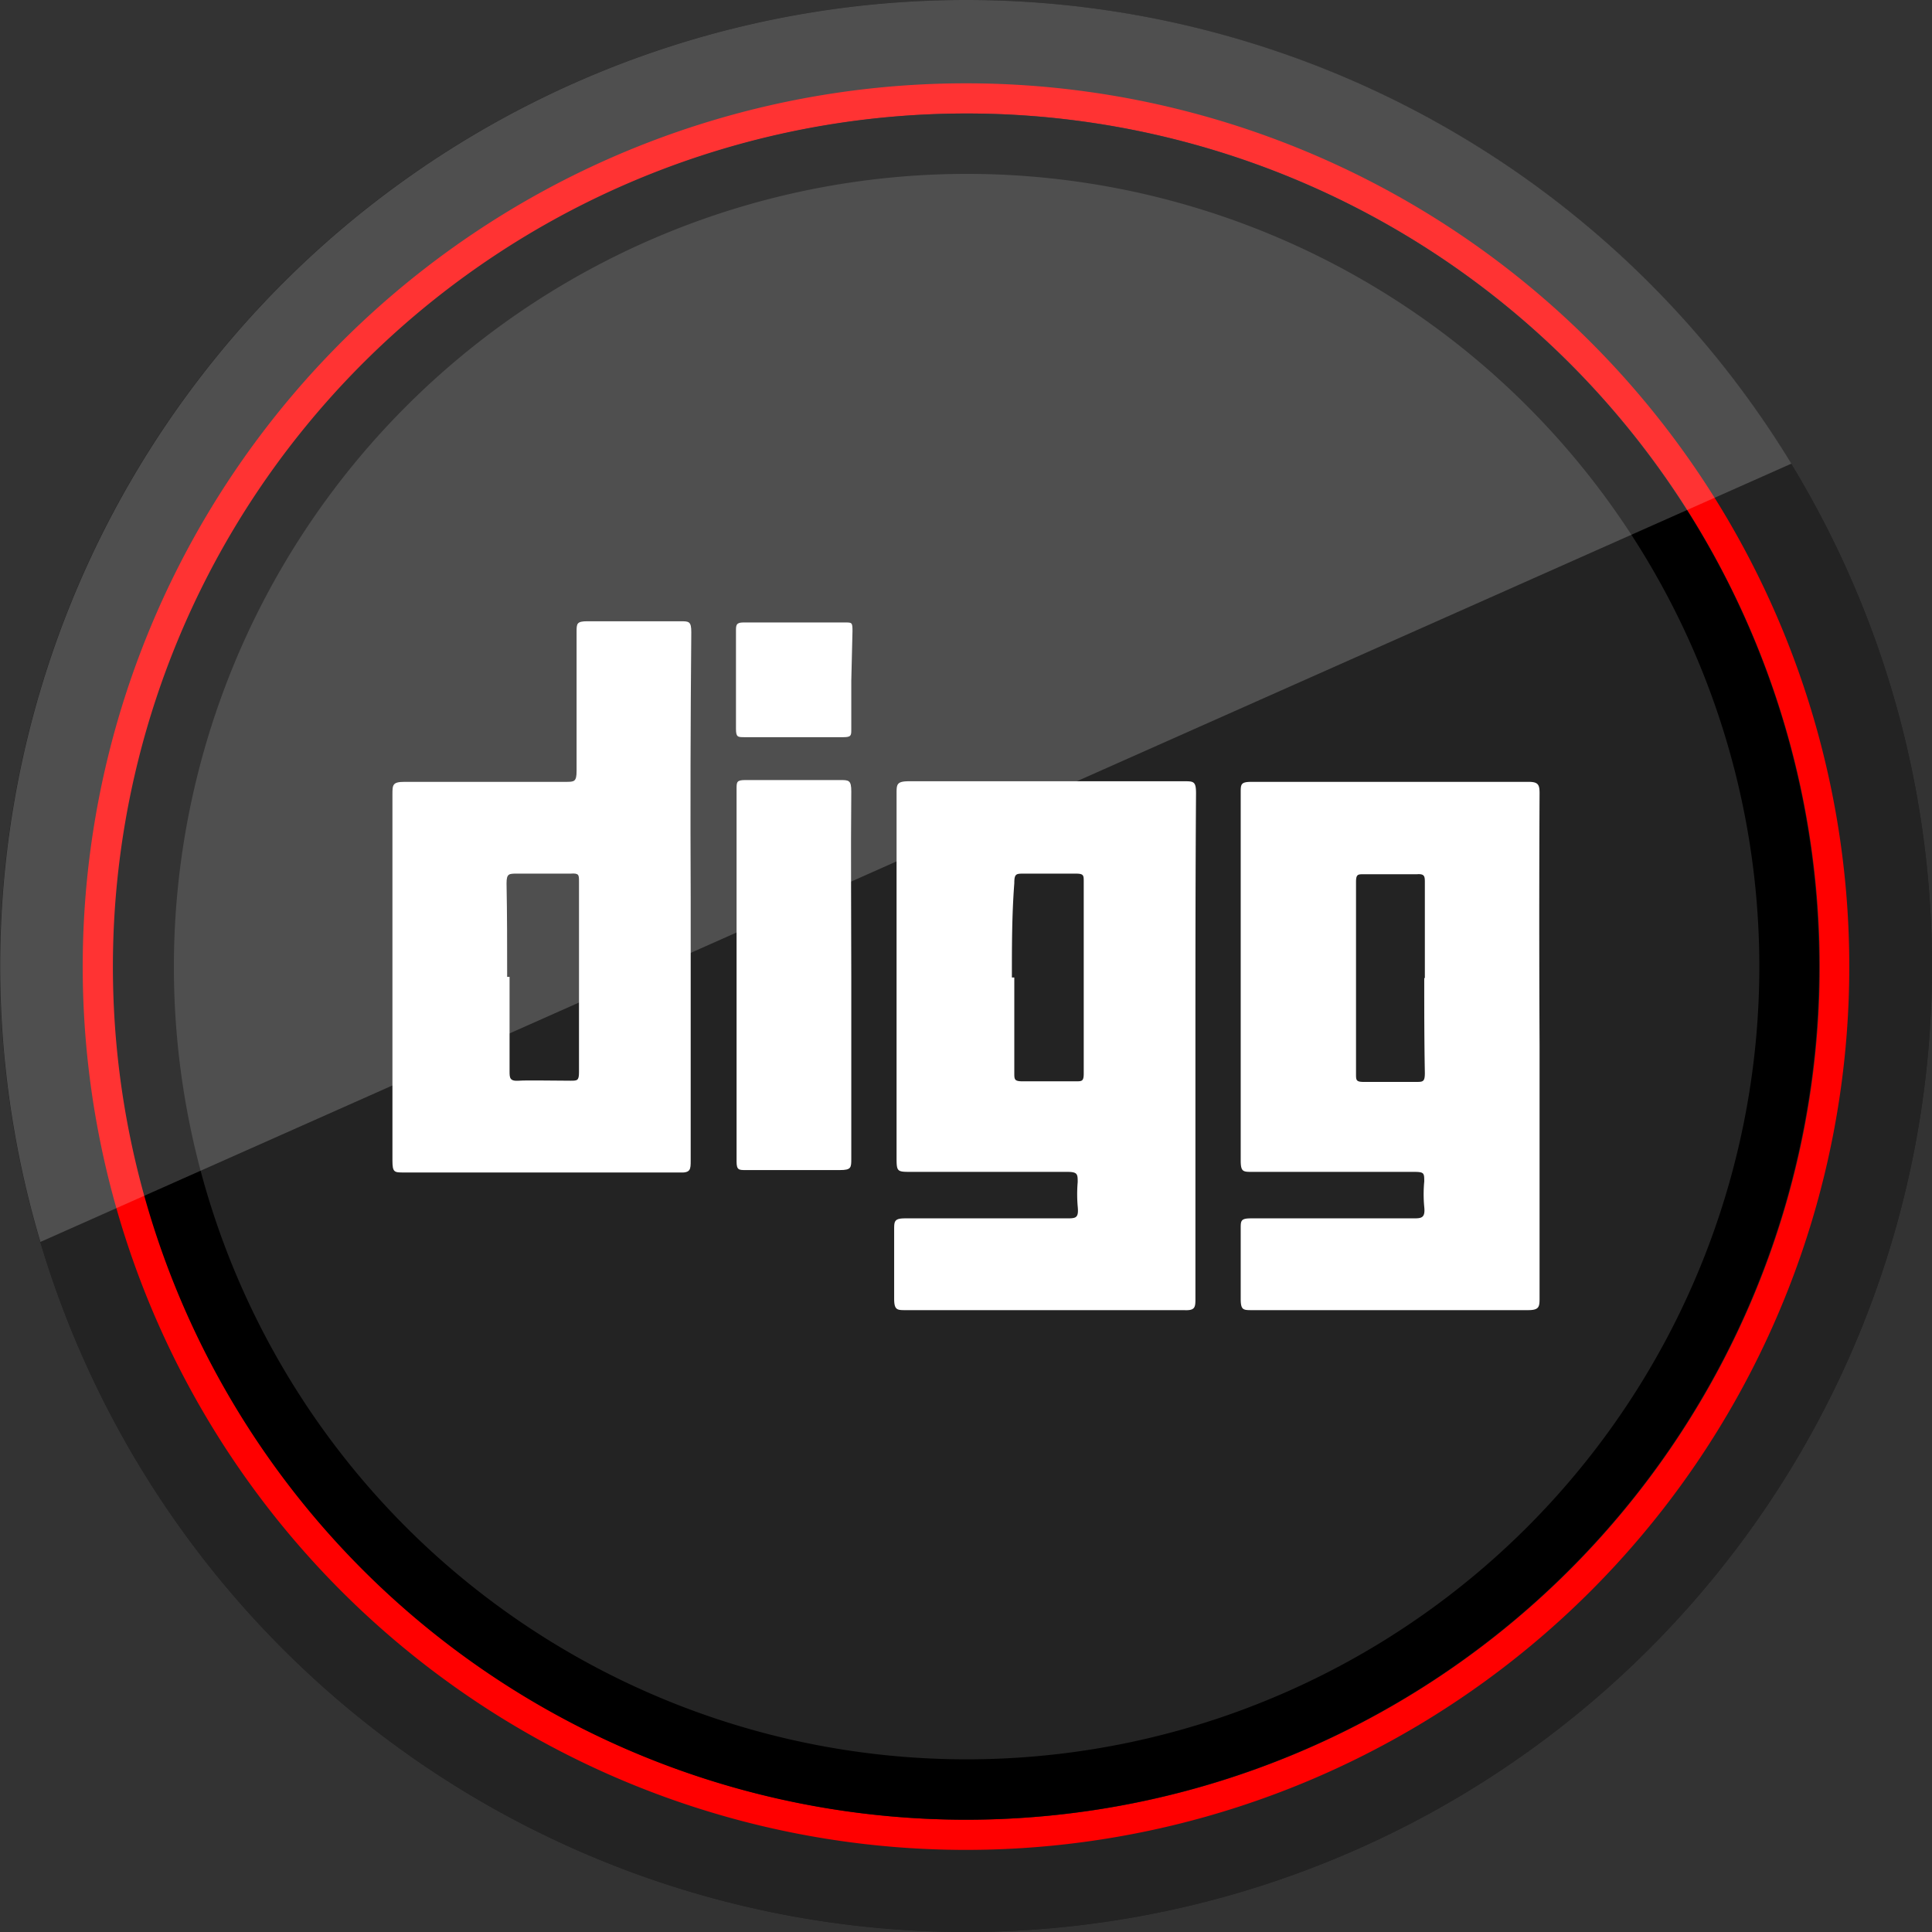
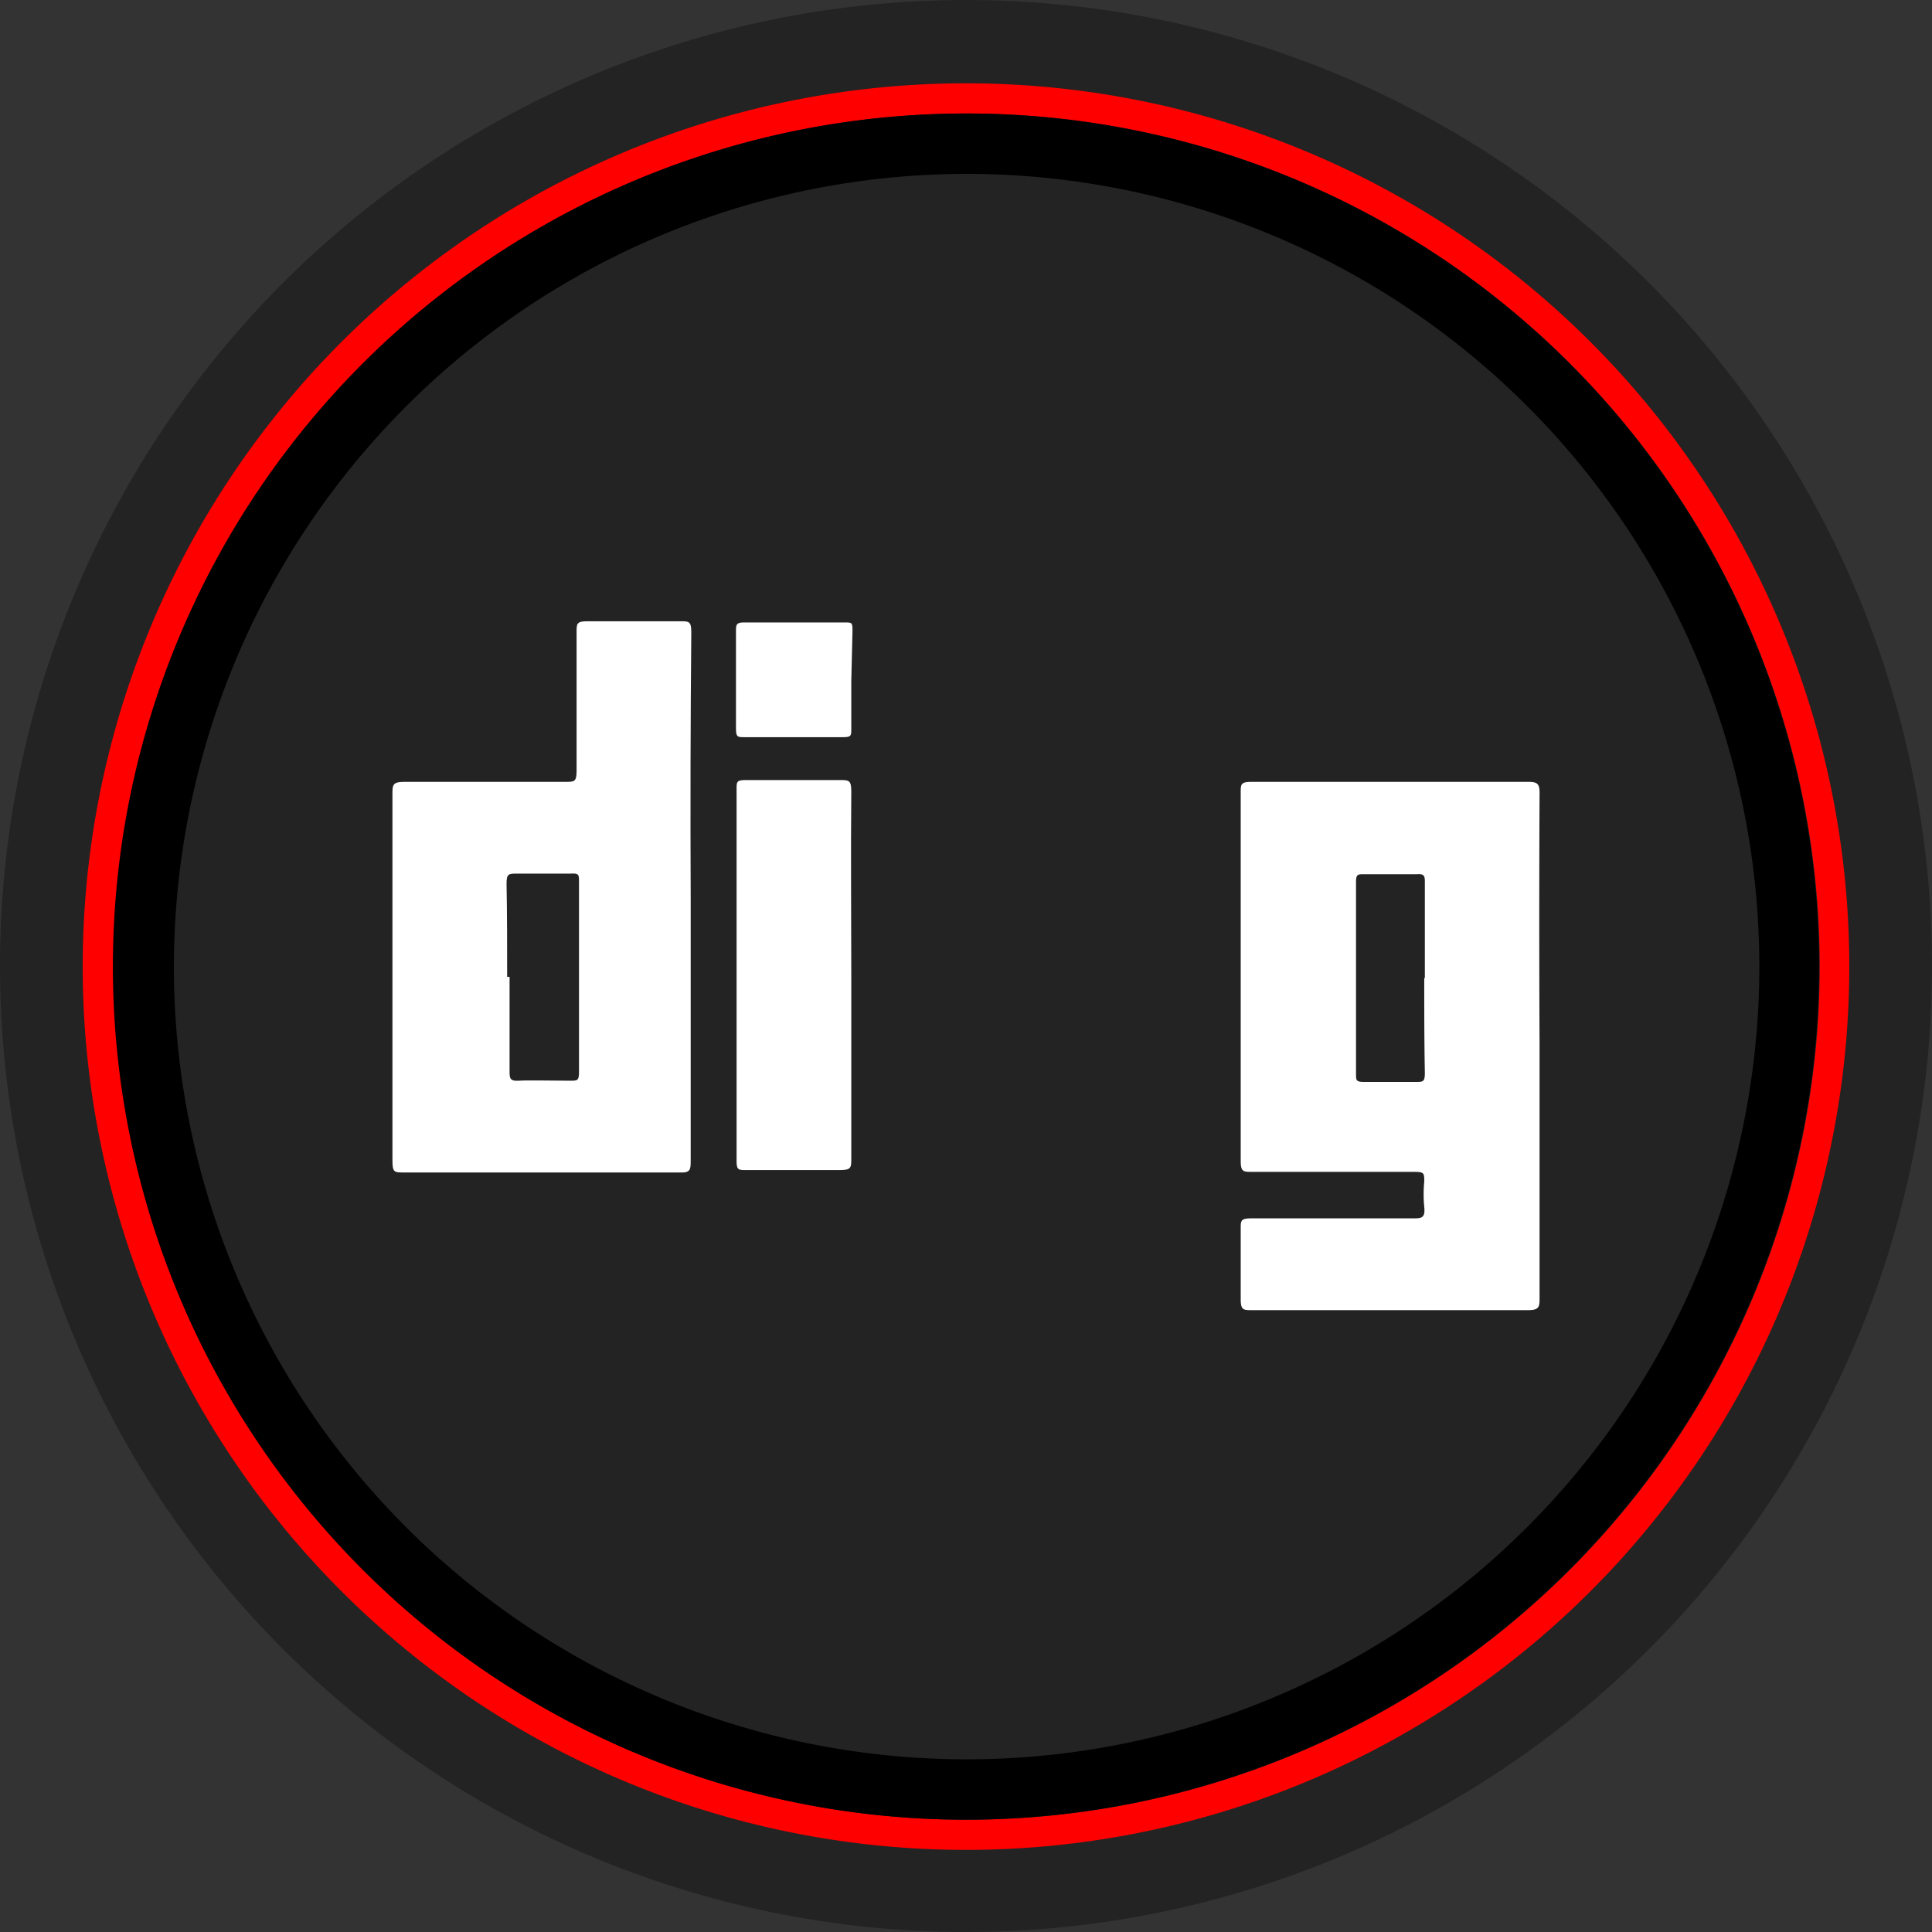
<svg xmlns="http://www.w3.org/2000/svg" data-name="Social Media" id="Social_Media" viewBox="0 0 32 32">
  <rect x="0" y="0" width="32" height="32" fill="#333333" stroke="none" />
  <defs>
    <style>.cls-1{fill:#232323;}.cls-2{fill:red;}.cls-3{opacity:0.2;}.cls-4{fill:#fff;}</style>
  </defs>
  <title />
  <path class="cls-1" d="M16,0A16,16,0,1,0,32,16,16,16,0,0,0,16,0Z" />
-   <path class="cls-1" d="M16,0A16,16,0,1,0,32,16,16,16,0,0,0,16,0Z" />
  <path class="cls-2" d="M16,1.88A14.13,14.13,0,1,1,1.88,16,14.14,14.14,0,0,1,16,1.88m0-.5A14.63,14.63,0,1,0,30.63,16,14.63,14.63,0,0,0,16,1.38Z" />
  <path d="M16,2.88A13.13,13.13,0,1,1,2.88,16,13.14,13.14,0,0,1,16,2.88m0-1A14.13,14.13,0,1,0,30.13,16,14.12,14.12,0,0,0,16,1.88Z" />
  <g class="cls-3">
-     <path class="cls-4" d="M16,0A16,16,0,0,0,.67,20.57l29-12.89A16,16,0,0,0,16,0Z" />
-   </g>
+     </g>
  <path class="cls-4" d="M25.5,17.32c0,1.39,0,2.78,0,4.17,0,.15,0,.21-.19.21H20.74c-.15,0-.19,0-.19-.19,0-.39,0-.77,0-1.16,0-.13,0-.17.17-.17H23.4c.14,0,.21,0,.19-.19a2.2,2.2,0,0,1,0-.42c0-.14,0-.16-.17-.16H20.74c-.15,0-.19,0-.19-.19q0-3,0-6.09c0-.14,0-.18.18-.18h4.59c.16,0,.18.05.18.19Q25.49,15.24,25.5,17.32Zm-1.9-1.12c0-.53,0-1.05,0-1.58,0-.1,0-.15-.13-.14h-.88c-.1,0-.13,0-.13.13q0,1.59,0,3.18c0,.1,0,.13.13.13h.86c.12,0,.15,0,.15-.15C23.59,17.24,23.59,16.72,23.59,16.2Z" />
-   <path class="cls-4" d="M19.8,17.33c0,1.39,0,2.78,0,4.17,0,.15,0,.21-.19.2H15c-.14,0-.19,0-.19-.19q0-.57,0-1.14c0-.14,0-.19.18-.19h2.67c.16,0,.21,0,.19-.2a2.34,2.34,0,0,1,0-.4c0-.13,0-.17-.17-.17H15.1c-.25,0-.25,0-.25-.26,0-2,0-4,0-6,0-.16,0-.21.21-.21h4.55c.16,0,.2,0,.2.2C19.8,14.55,19.8,15.94,19.8,17.33Zm-3-1.14c0,.53,0,1.05,0,1.58,0,.11,0,.14.14.14h.88c.1,0,.13,0,.13-.13q0-1.59,0-3.18c0-.1,0-.13-.13-.13h-.86c-.13,0-.16,0-.16.16C16.76,15.15,16.76,15.67,16.76,16.19Z" />
  <path class="cls-4" d="M11.44,14.86c0,1.46,0,2.91,0,4.36,0,.15,0,.21-.19.2H6.69c-.16,0-.19,0-.19-.2q0-3,0-6.06c0-.16,0-.21.2-.21H9.37c.14,0,.18,0,.18-.18,0-.77,0-1.54,0-2.3,0-.14,0-.18.18-.18h1.54c.14,0,.18,0,.18.18Q11.43,12.67,11.44,14.86Zm-3,1.32c0,.52,0,1,0,1.56,0,.11,0,.17.15.16s.57,0,.86,0c.11,0,.14,0,.14-.14,0-1.05,0-2.11,0-3.16,0-.11,0-.14-.14-.13H8.56c-.13,0-.17,0-.17.16C8.4,15.16,8.4,15.67,8.4,16.18Z" />
  <path class="cls-4" d="M14.1,16.19c0,1,0,2,0,3,0,.15,0,.19-.19.19H12.35c-.11,0-.15,0-.15-.14q0-3.09,0-6.17c0-.12,0-.15.15-.15h1.56c.15,0,.19,0,.19.19C14.09,14.16,14.1,15.18,14.1,16.19Z" />
  <path class="cls-4" d="M14.1,11.28c0,.27,0,.53,0,.8,0,.1,0,.13-.13.13H12.33c-.11,0-.14,0-.14-.14,0-.54,0-1.08,0-1.62,0-.09,0-.14.12-.14H14c.11,0,.12,0,.12.14Z" />
</svg>